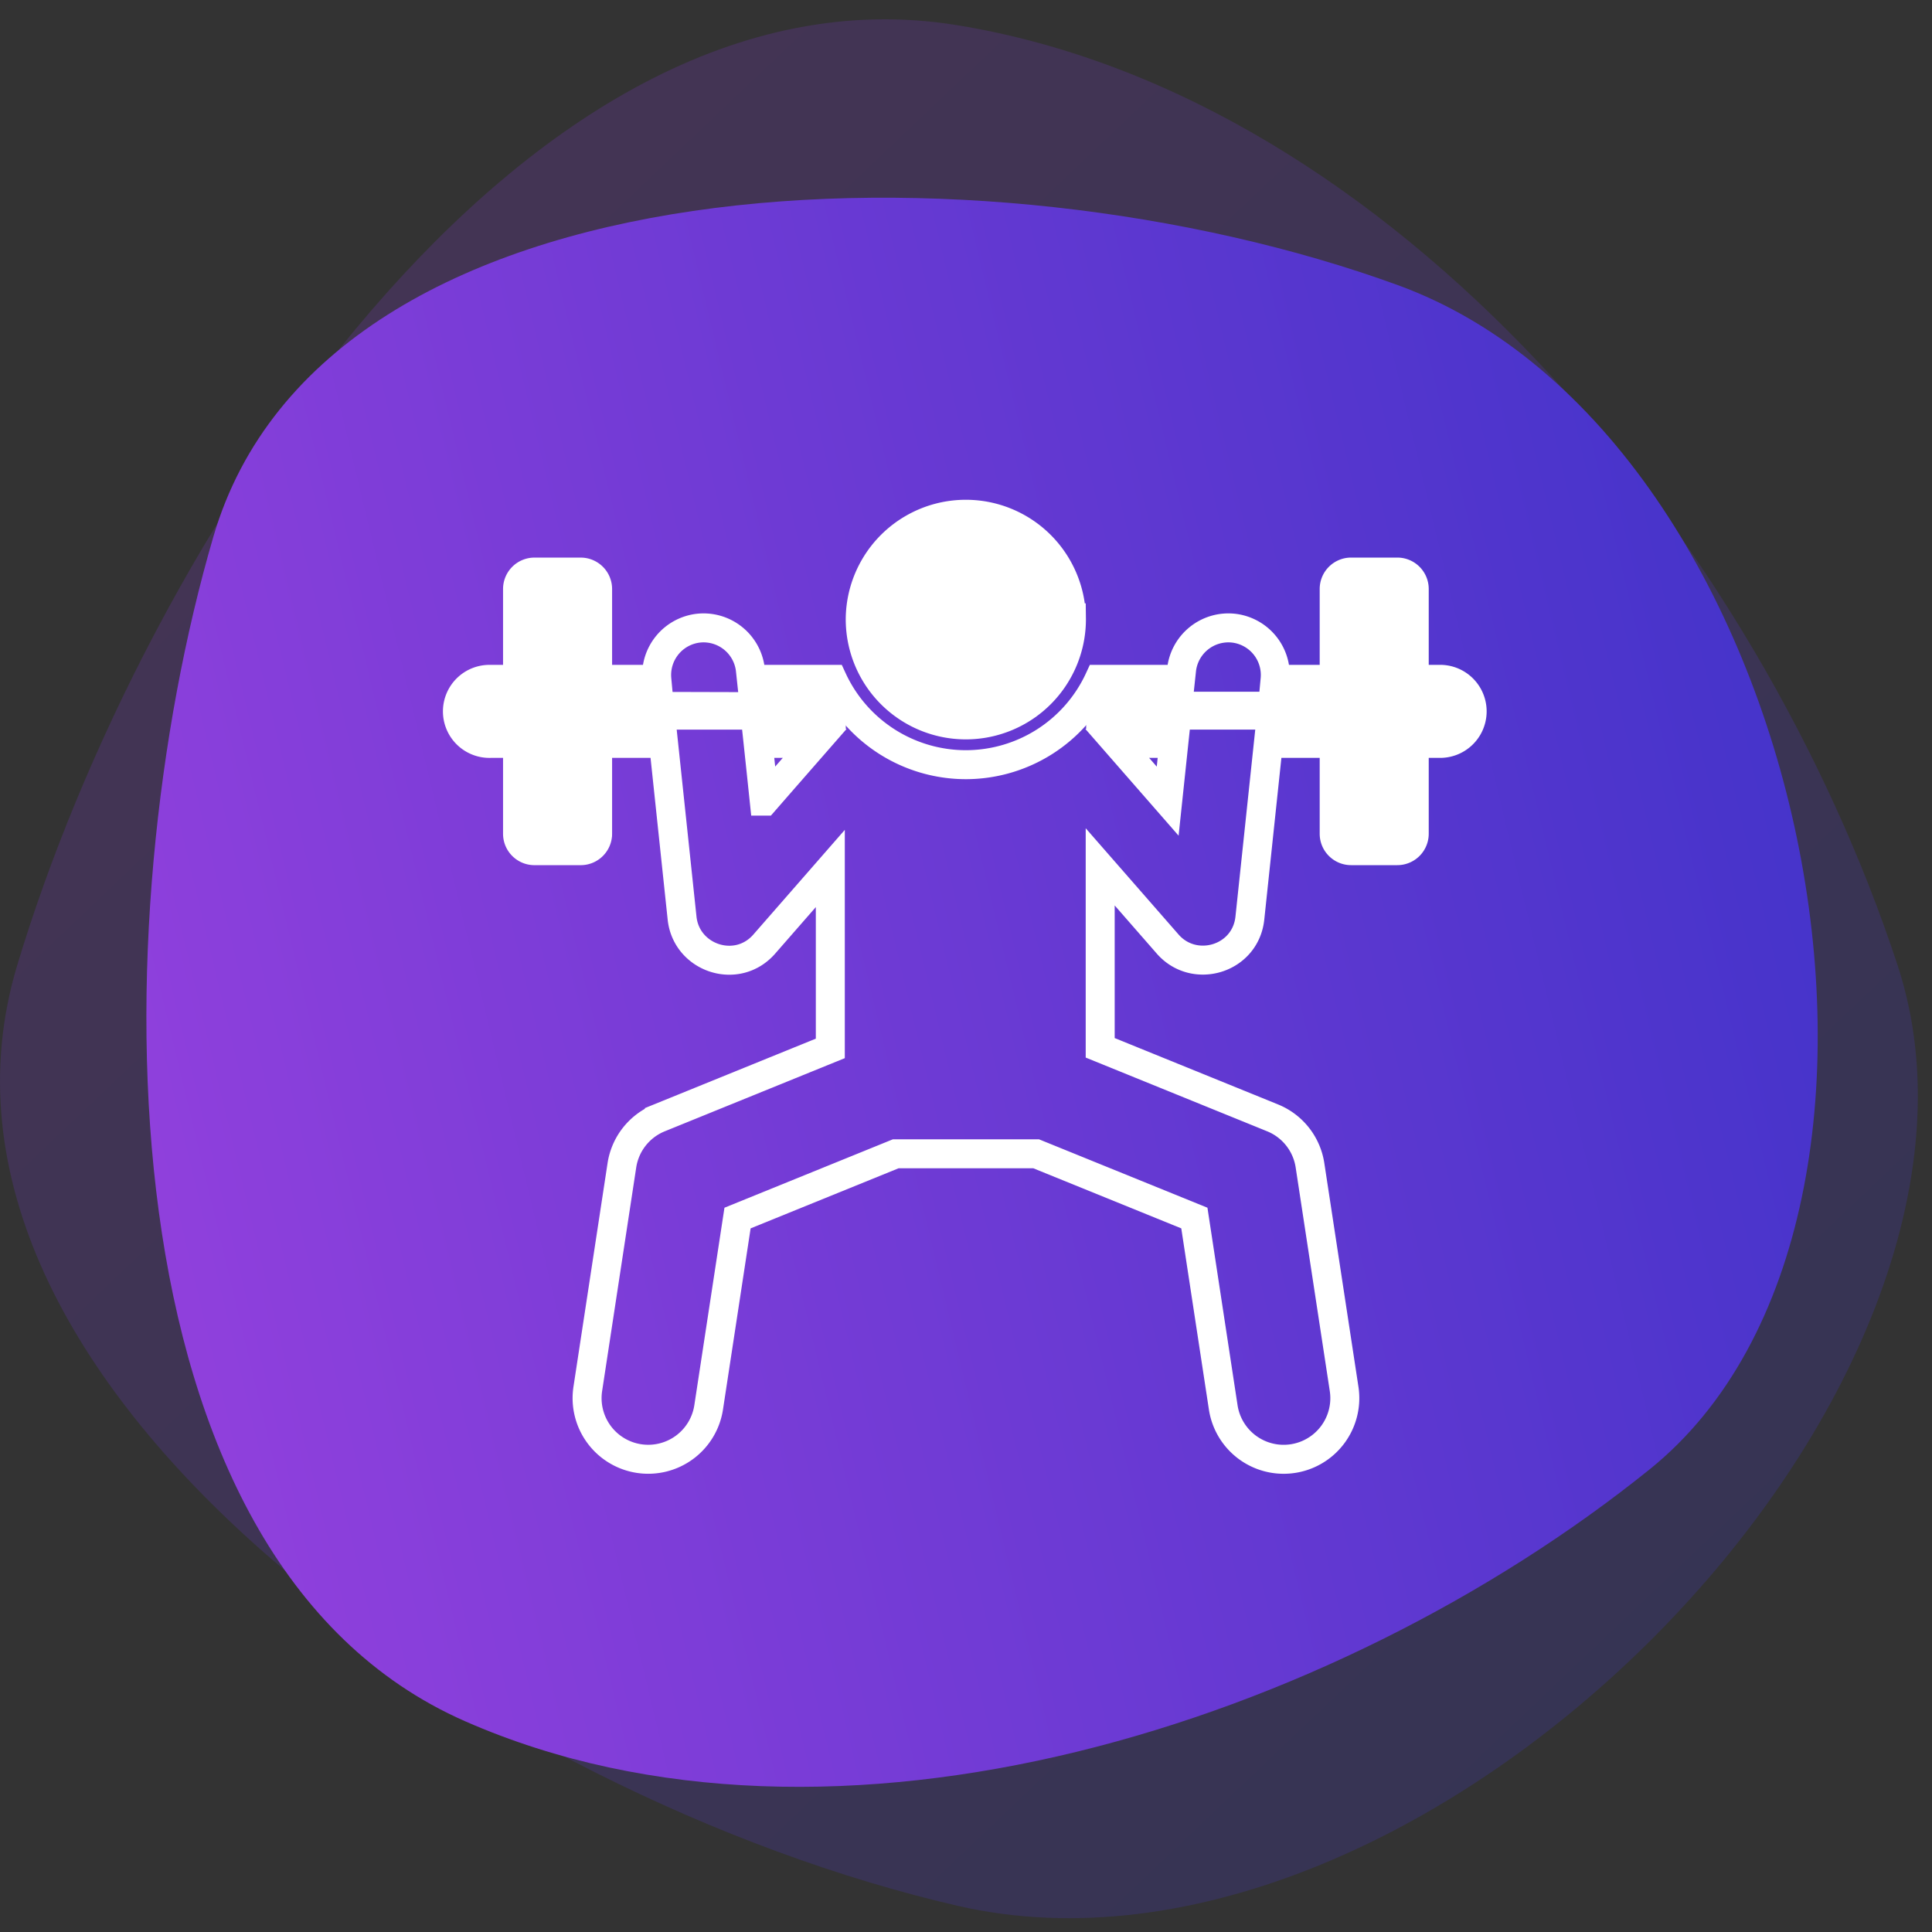
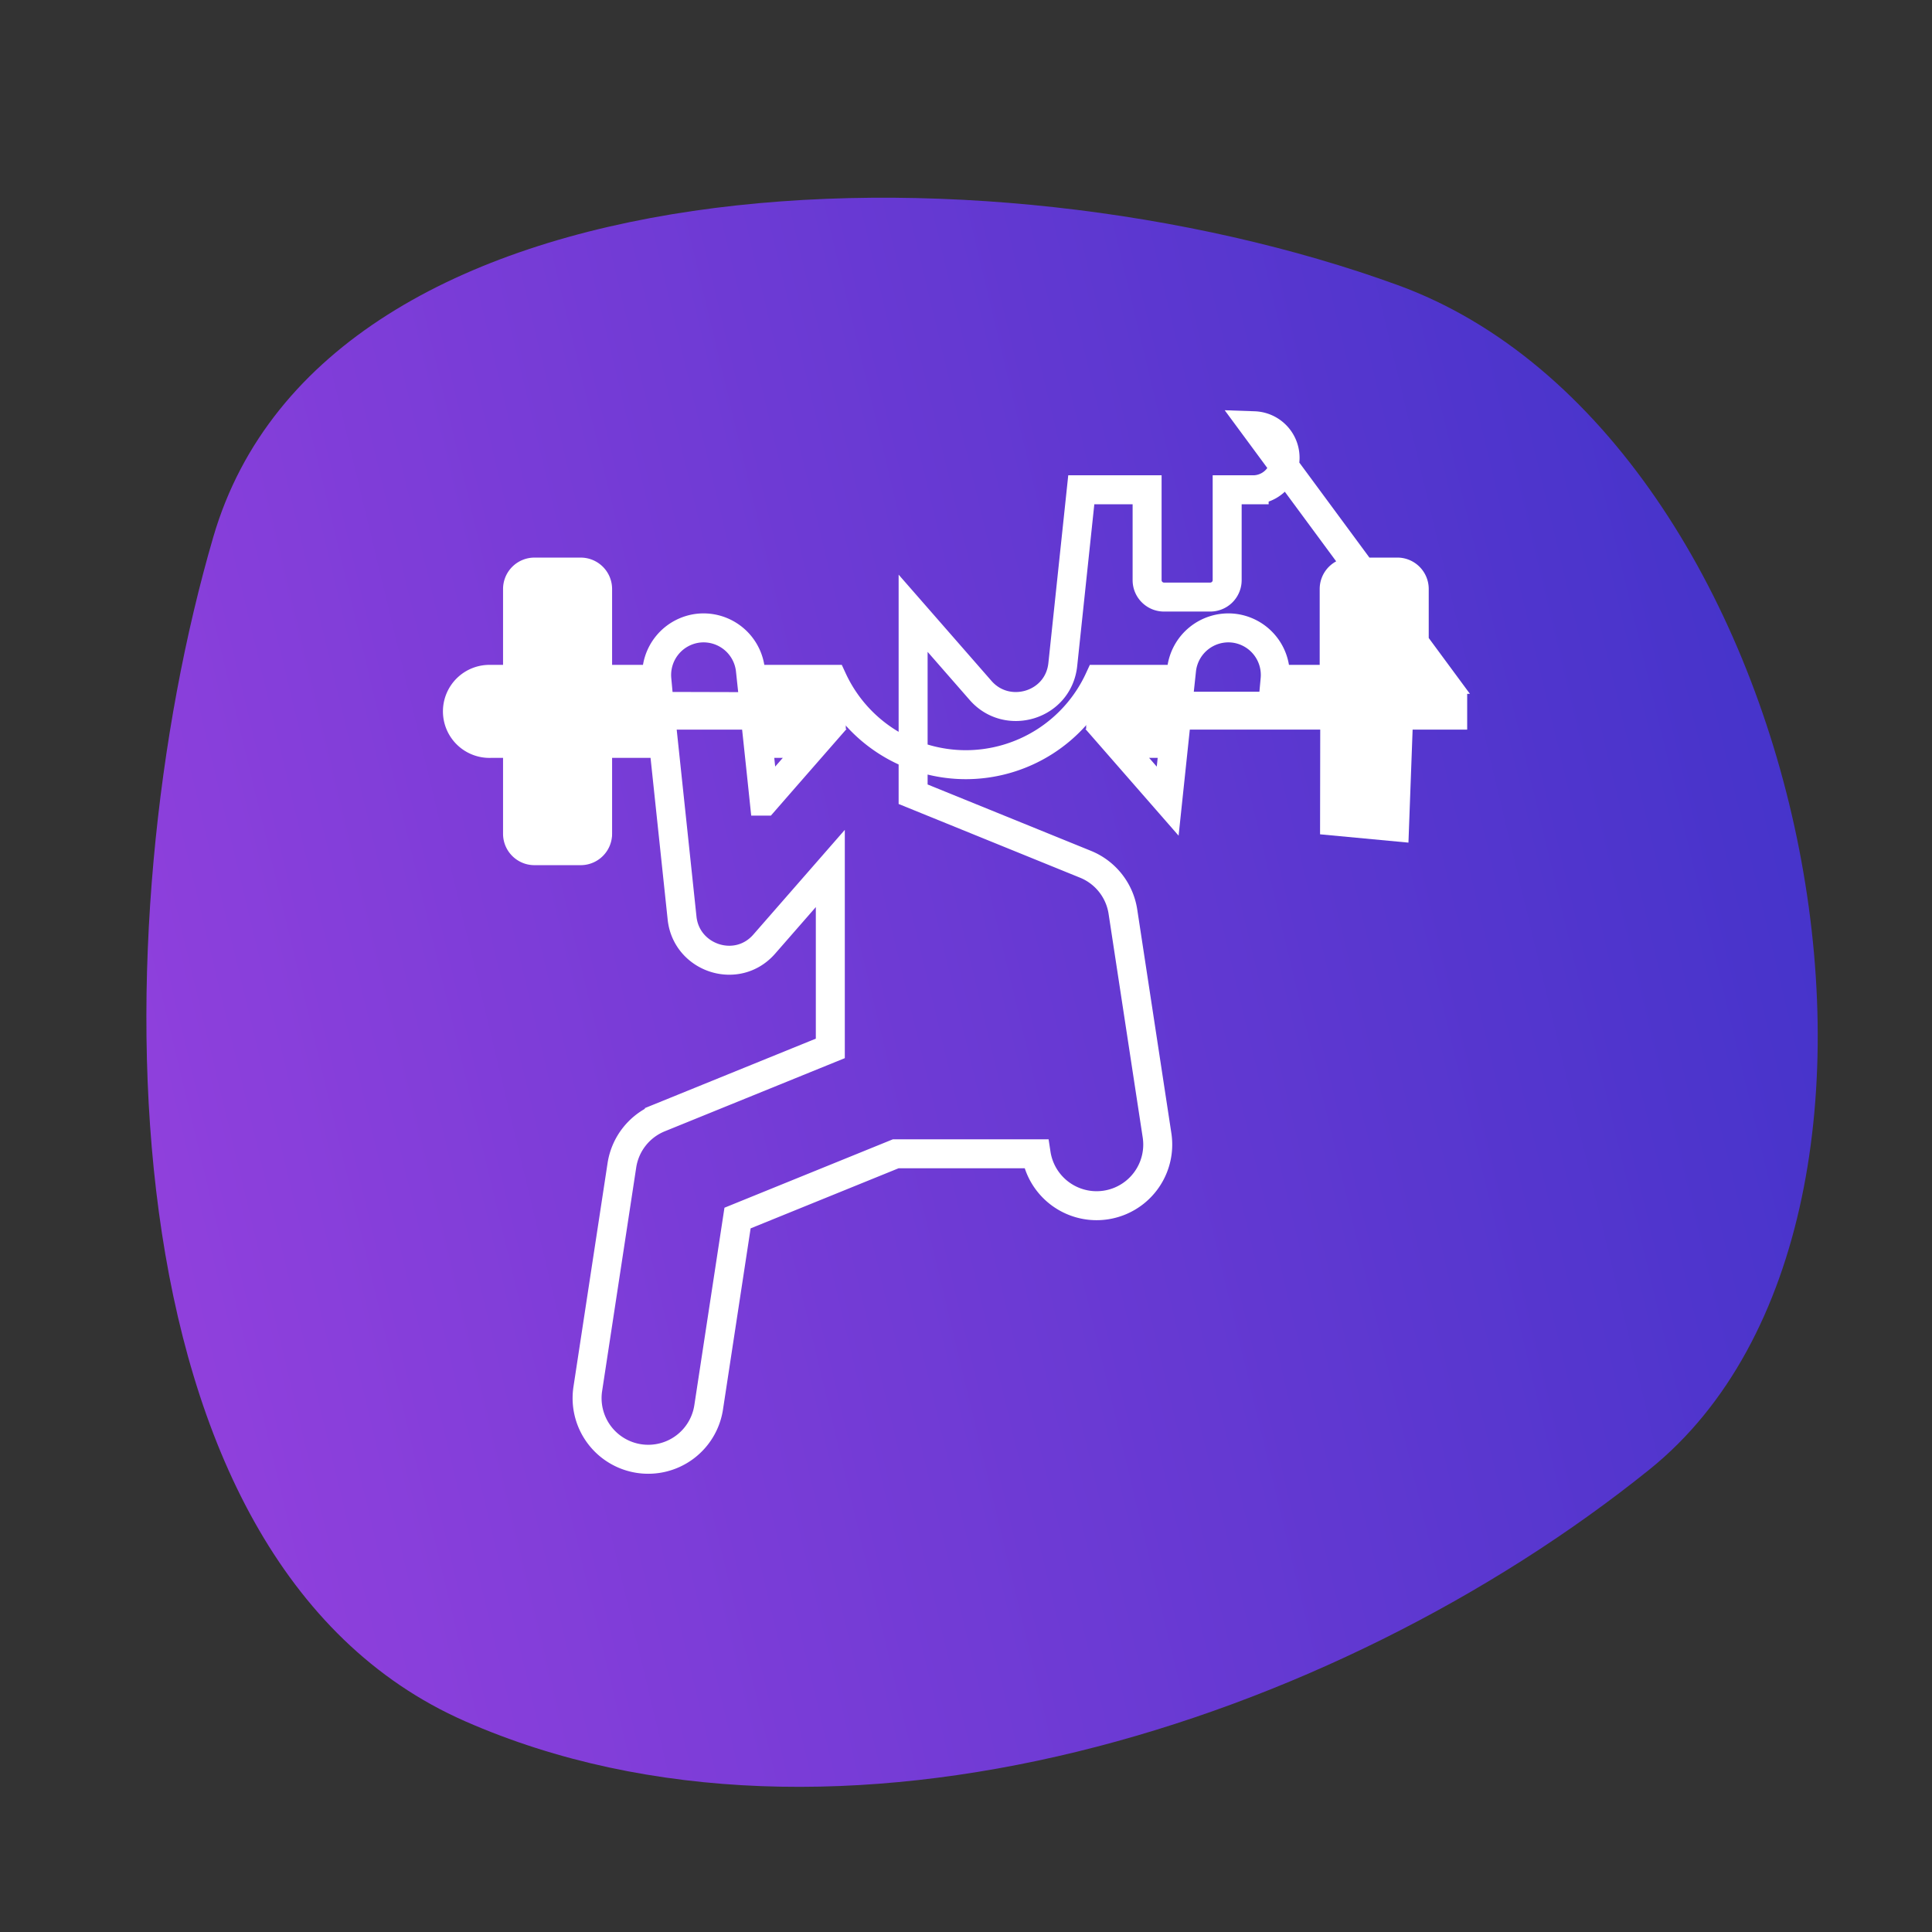
<svg xmlns="http://www.w3.org/2000/svg" width="100" height="100" version="1.1" viewBox="0 0 100 100">
  <rect x="0" y="0" width="100" height="100" fill="#333333" stroke="none" />
  <defs>
    <linearGradient id="linearGradient-1" x1="16.142%" x2="84.302%" y1="18.314%" y2="87.154%">
      <stop offset="0%" stop-color="#8536D6" stop-opacity=".2" />
      <stop offset="100%" stop-color="#3F36D6" stop-opacity=".2" />
    </linearGradient>
    <linearGradient id="linearGradient-2" x1="-5.225%" x2="102.965%" y1="60.306%" y2="36.12%">
      <stop offset="0%" stop-color="#9641DE" />
      <stop offset="100%" stop-color="#3C32C8" />
    </linearGradient>
  </defs>
  <g id="Artboard-Copy-32" fill="none" fill-rule="evenodd" stroke="none" stroke-width="1">
    <g id="ms-03" fill-rule="nonzero" transform="translate(0 1)">
      <g id="mw-03">
-         <path id="Rectangle.-12" fill="url(#linearGradient-1)" d="M.887 48.974C-5.646 70.71 25.261 92.033 49.555 97.642c24.294 5.609 55.871-26.721 48.668-48.668C91.021 27.026 72.17 3.999 49.555.305 26.94-3.389 7.419 27.238.887 48.974Z" />
        <path id="Rectangle.-121" fill="url(#linearGradient-2)" d="M11.042 26.787C16.833 6.948 51.011 5.991 72.346 13.756c21.335 7.765 29.416 48.115 13.031 61.304-16.386 13.189-42.202 21.425-61.305 13.031C4.97 79.696 5.25 46.626 11.042 26.787Z" />
      </g>
    </g>
    <g id="Group" transform="translate(23 26)">
      <path id="Rectangle" fill="#FFF" d="m3.922 3.922 4.75.576v12.797l-4.75.352z" />
      <path id="Rectangle-2" fill="#FFF" d="M.98 9.804h3.922v2.941H.98z" />
      <path id="Rectangle-Copy" fill="#FFF" d="M45.347 4.34h5.044l-.49 13.274-4.575-.43z" />
      <path id="Rectangle-2-Copy" fill="#FFF" d="M50 9.804h2.941v1.961H50z" />
      <g id="ond12" stroke="#FFF" stroke-linecap="round" stroke-width="1.5">
-         <path id="Shape" d="M51.598 9.163h-1.397V4.485a.876.876 0 0 0-.876-.875h-2.392a.876.876 0 0 0-.876.875v4.678h-3.058a2.439 2.439 0 0 0-2.166-2.651 2.439 2.439 0 0 0-2.676 2.164l-.052.487H33.89a7.605 7.605 0 0 1-6.899 4.417 7.608 7.608 0 0 1-6.9-4.417h-4.199l-.052-.487a2.44 2.44 0 0 0-2.676-2.164 2.44 2.44 0 0 0-2.166 2.65H7.932V4.487a.876.876 0 0 0-.875-.876H4.664a.876.876 0 0 0-.876.876v4.677H2.392a1.658 1.658 0 1 0 0 3.314h1.396v4.678c0 .483.392.875.876.875h2.393a.876.876 0 0 0 .875-.875v-4.678h3.415l.957 9.043c.22 2.081 2.842 2.961 4.253 1.346l3.42-3.915v9.313l-8.85 3.596a3.166 3.166 0 0 0-1.938 2.455L7.424 45.89a3.164 3.164 0 1 0 6.256.955l1.495-9.799 8.188-3.326h7.268l8.189 3.326 1.494 9.8a3.164 3.164 0 1 0 6.257-.956l-1.766-11.575a3.163 3.163 0 0 0-1.937-2.455l-8.922-3.625v-9.367l3.494 3.998c1.374 1.571 4.027.793 4.253-1.346l.957-9.043h3.407v4.678c0 .483.392.875.876.875h2.392a.876.876 0 0 0 .876-.875v-4.678h1.397a1.658 1.658 0 0 0 0-3.314Zm-35.04 6.304c-.13-1.242-.185-1.761-.316-2.99h2.928c-1.061 1.214-1.537 1.758-2.611 2.99Zm20.881 0-2.612-2.99h2.928l-.316 2.99Z" />
-         <path id="Shape" fill="#FFF" d="M32.457 5.98a5.466 5.466 0 1 1-10.931 0 5.466 5.466 0 0 1 10.93 0Z" />
+         <path id="Shape" d="M51.598 9.163h-1.397V4.485a.876.876 0 0 0-.876-.875h-2.392a.876.876 0 0 0-.876.875v4.678h-3.058a2.439 2.439 0 0 0-2.166-2.651 2.439 2.439 0 0 0-2.676 2.164l-.052.487H33.89a7.605 7.605 0 0 1-6.899 4.417 7.608 7.608 0 0 1-6.9-4.417h-4.199l-.052-.487a2.44 2.44 0 0 0-2.676-2.164 2.44 2.44 0 0 0-2.166 2.65H7.932V4.487a.876.876 0 0 0-.875-.876H4.664a.876.876 0 0 0-.876.876v4.677H2.392a1.658 1.658 0 1 0 0 3.314h1.396v4.678c0 .483.392.875.876.875h2.393a.876.876 0 0 0 .875-.875v-4.678h3.415l.957 9.043c.22 2.081 2.842 2.961 4.253 1.346l3.42-3.915v9.313l-8.85 3.596a3.166 3.166 0 0 0-1.938 2.455L7.424 45.89a3.164 3.164 0 1 0 6.256.955l1.495-9.799 8.188-3.326h7.268a3.164 3.164 0 1 0 6.257-.956l-1.766-11.575a3.163 3.163 0 0 0-1.937-2.455l-8.922-3.625v-9.367l3.494 3.998c1.374 1.571 4.027.793 4.253-1.346l.957-9.043h3.407v4.678c0 .483.392.875.876.875h2.392a.876.876 0 0 0 .876-.875v-4.678h1.397a1.658 1.658 0 0 0 0-3.314Zm-35.04 6.304c-.13-1.242-.185-1.761-.316-2.99h2.928c-1.061 1.214-1.537 1.758-2.611 2.99Zm20.881 0-2.612-2.99h2.928l-.316 2.99Z" />
      </g>
      <path id="Rectangle-3" fill="#FFF" d="m7.843 9.804 12.936.035v1.926H7.843z" />
      <path id="Rectangle-3-Copy" fill="#FFF" d="M33.219 9.804h12.86v1.96h-12.86z" />
    </g>
  </g>
</svg>